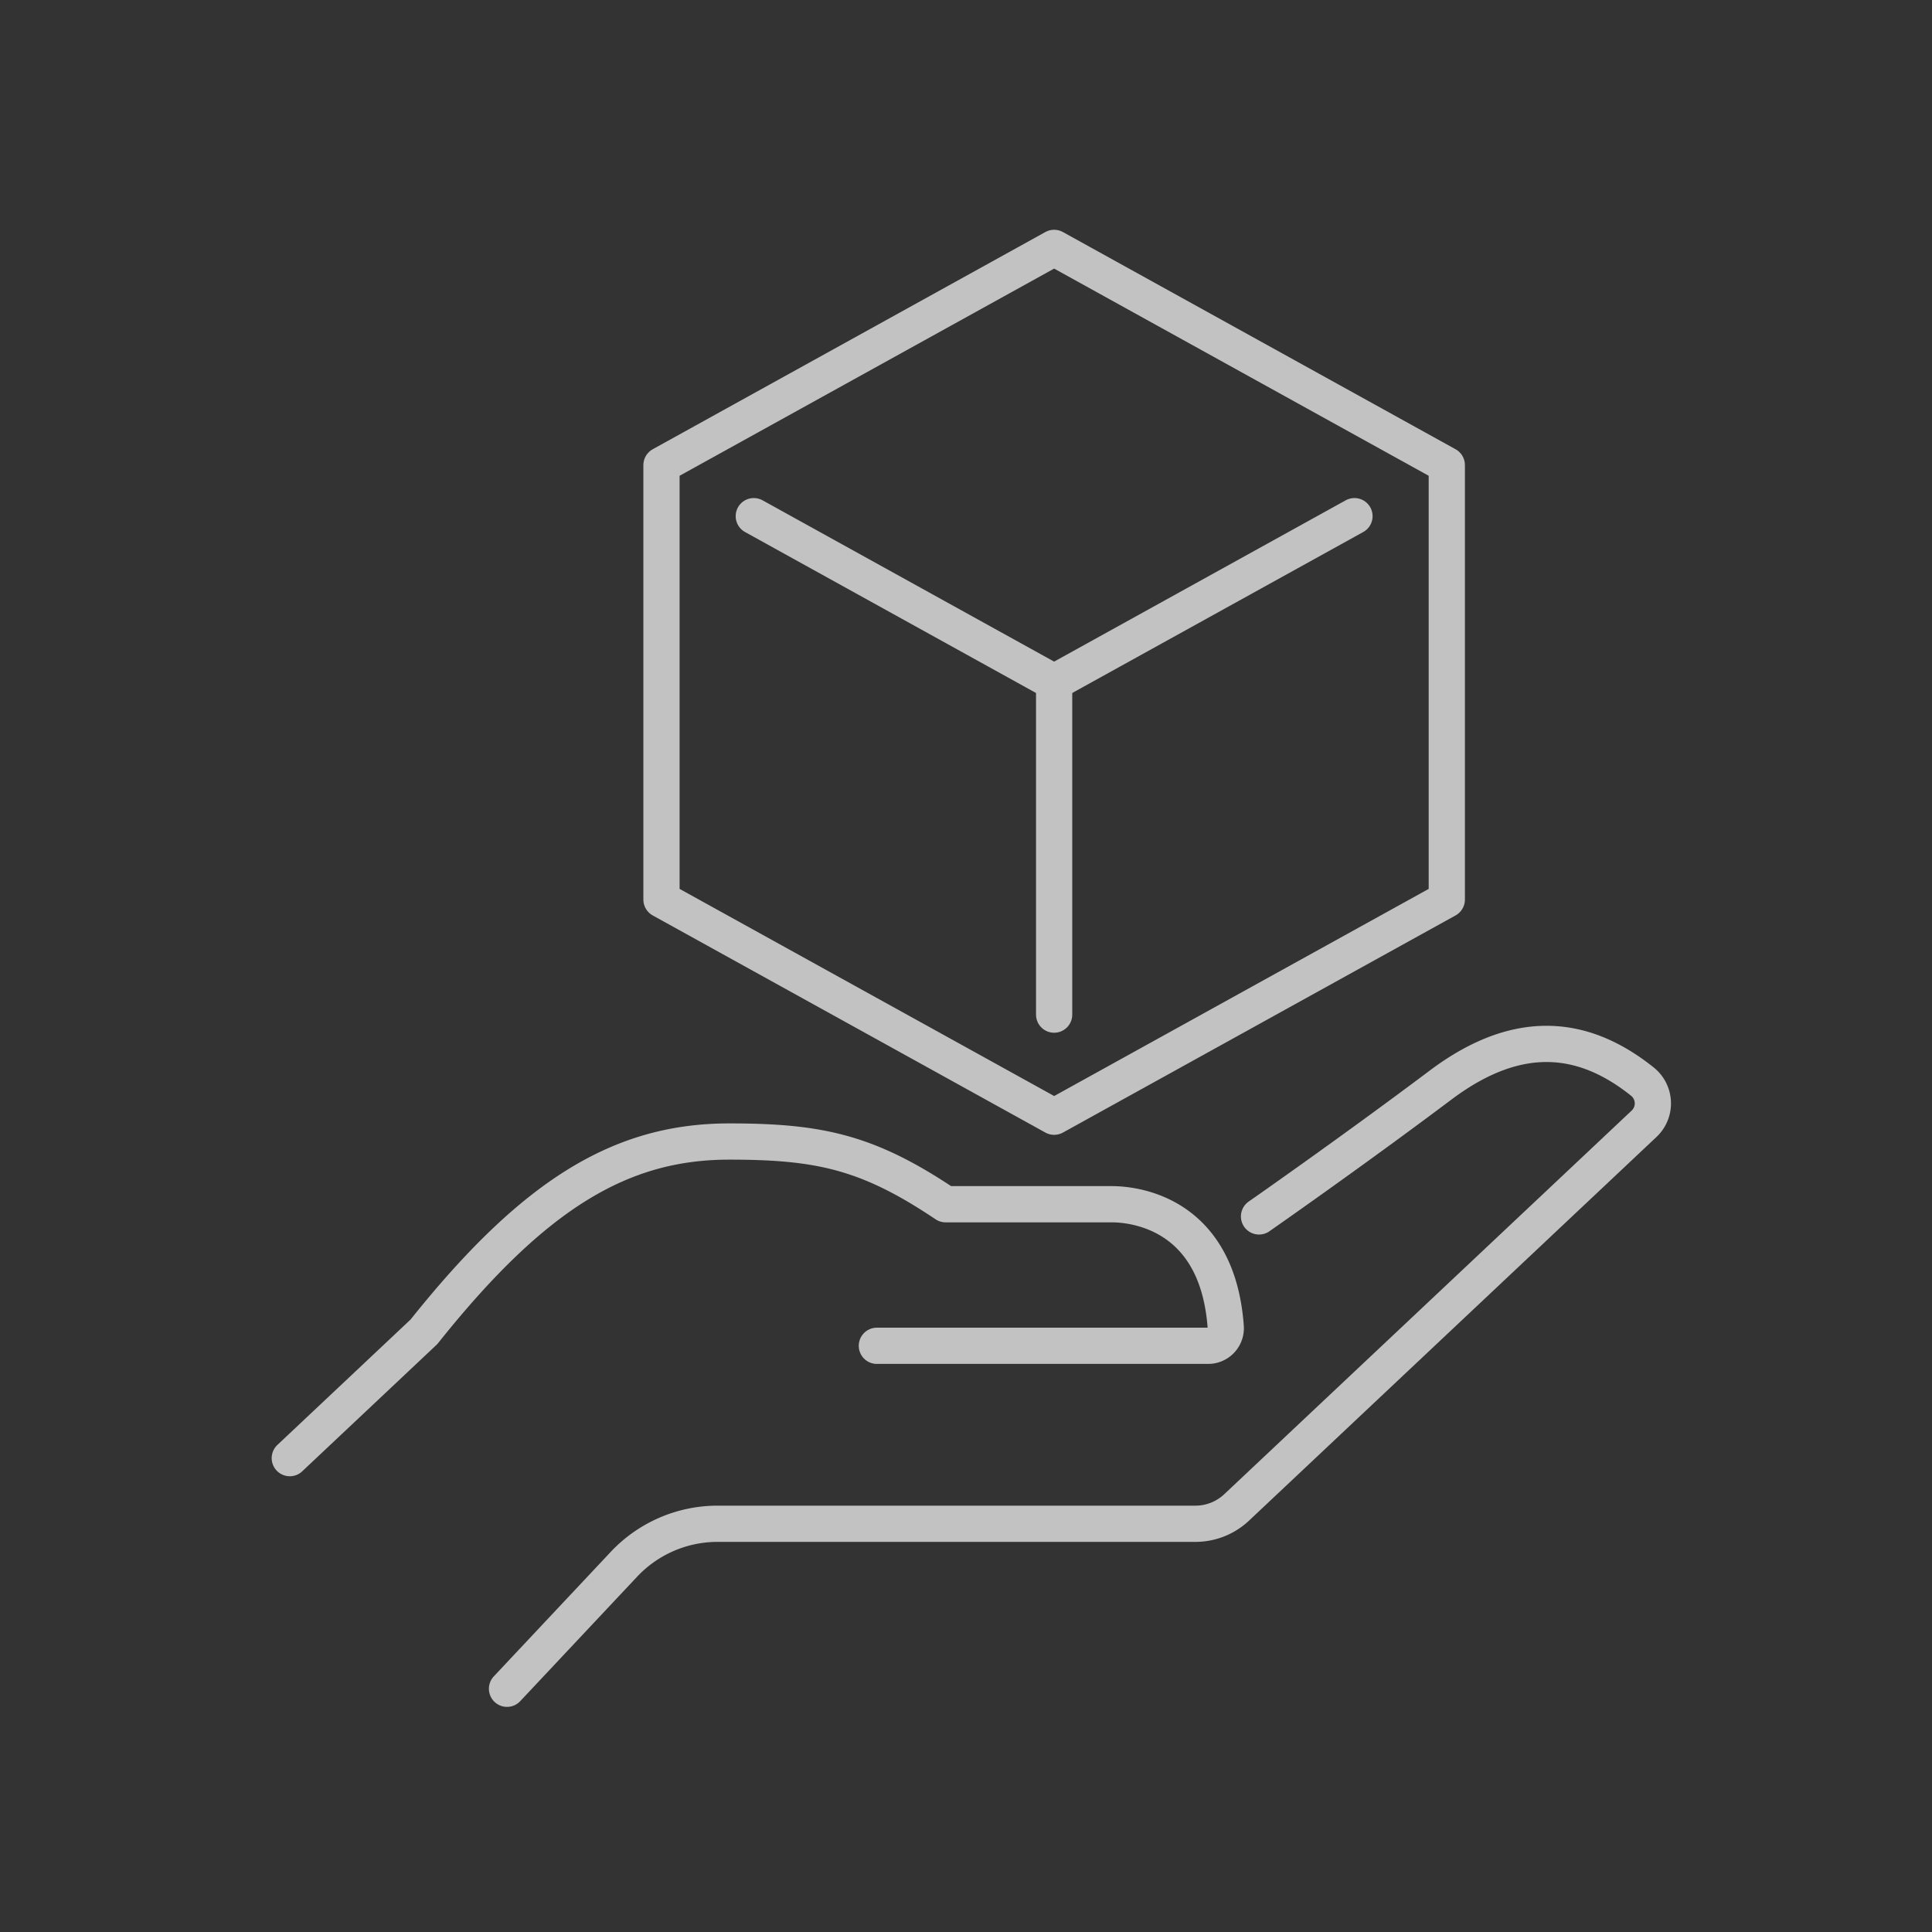
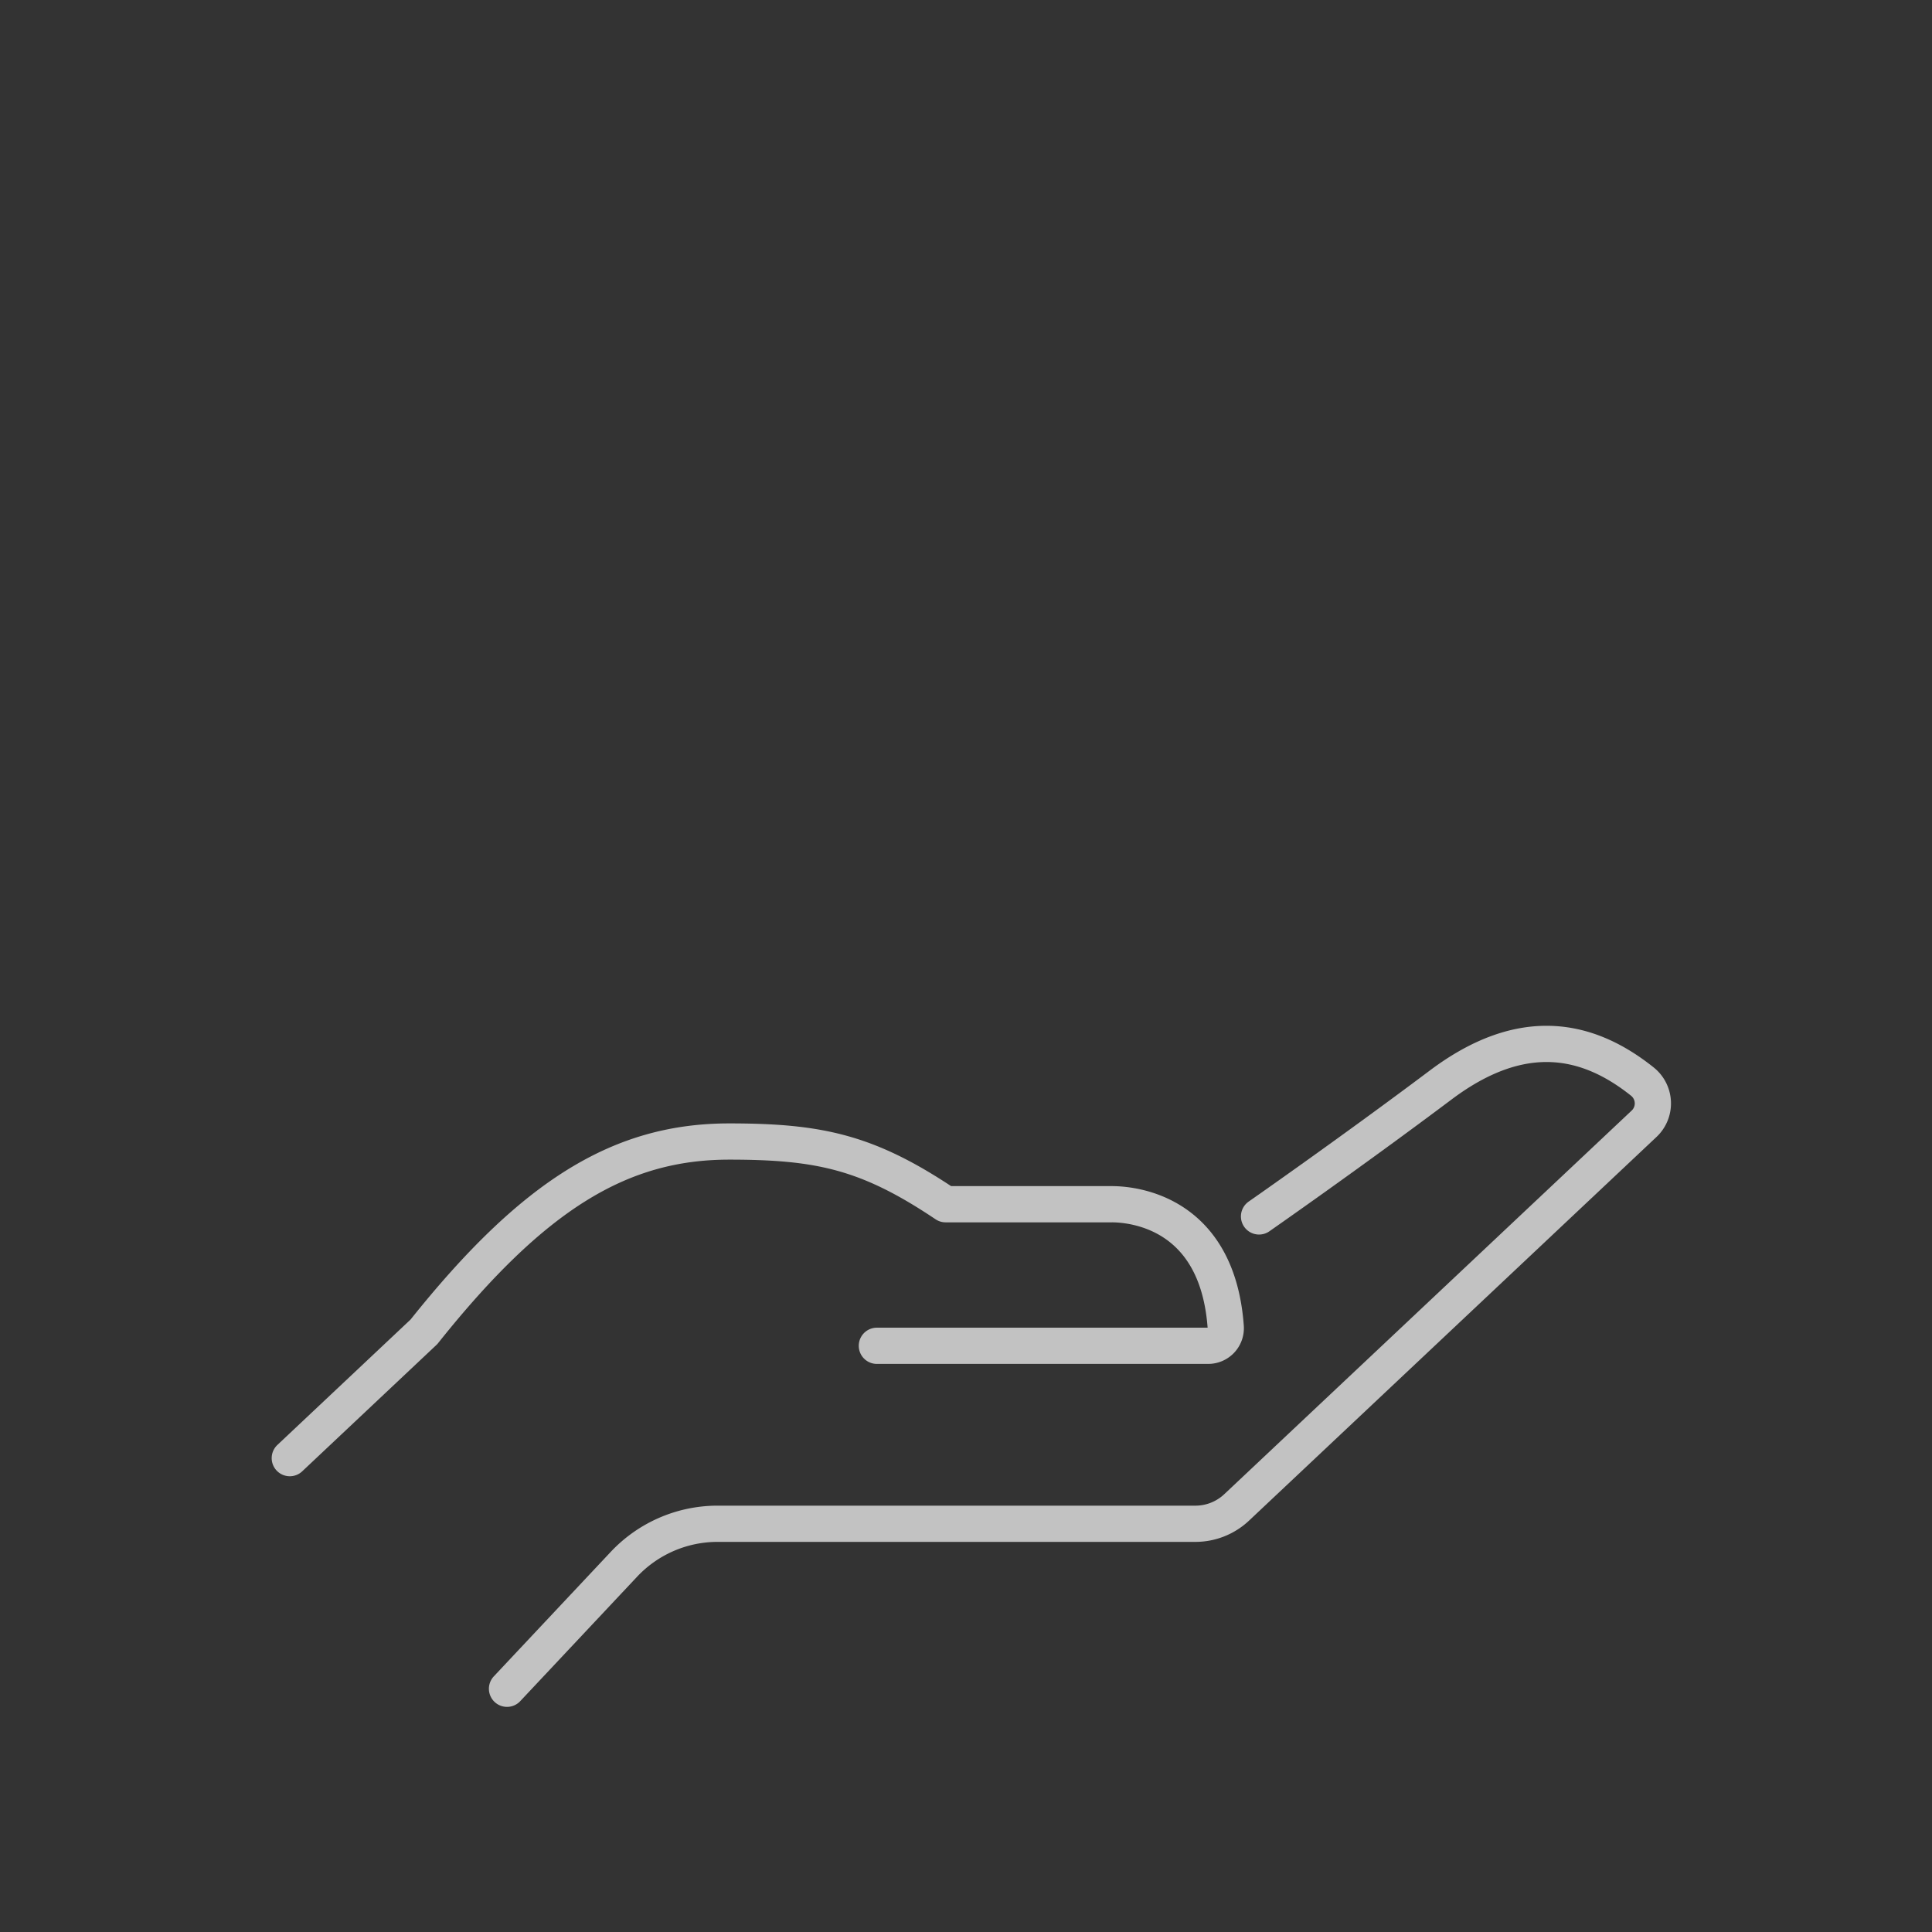
<svg xmlns="http://www.w3.org/2000/svg" width="160" height="160" viewBox="0 0 160 160">
  <rect x="0" y="0" width="160" height="160" fill="#333333" stroke="none" />
  <g id="icon_03" transform="translate(-693 -10573)" opacity="0.7">
-     <rect id="長方形_170" data-name="長方形 170" width="160" height="160" transform="translate(693 10573)" fill="none" />
    <g id="グループ_46401" data-name="グループ 46401" transform="translate(-2.397)">
      <path id="パス_6592" data-name="パス 6592" d="M73.379,52.76s7.682-5.355,15.065-10.9C95.194,36.8,100.635,38,105.134,41.6a2.314,2.314,0,0,1,.131,3.488L71.524,76.859a4.979,4.979,0,0,1-3.413,1.354H28.543a10.647,10.647,0,0,0-7.762,3.357L11.1,91.877" transform="translate(726.286 10620.979)" fill="none" stroke="#fff" stroke-linecap="round" stroke-linejoin="round" stroke-width="3" />
      <path id="パス_6593" data-name="パス 6593" d="M49.419,60.017H76.855a1.455,1.455,0,0,0,1.455-1.553c-.667-9.287-7.348-10.172-9.446-10.171l-13.751,0C48.7,43.99,44.7,43.1,37.191,43.1,28.211,43.1,21,47.454,11.91,58.859L.8,69.32" transform="translate(718.597 10624.436)" fill="none" stroke="#fff" stroke-linecap="round" stroke-linejoin="round" stroke-width="3" />
-       <path id="パス_6594" data-name="パス 6594" d="M50.941.73,18.423,18.718V54.7L50.941,72.683,83.46,54.7V18.718Z" transform="translate(731.755 10592.799)" fill="none" stroke="#fff" stroke-linecap="round" stroke-linejoin="round" stroke-width="3" />
-       <path id="パス_6595" data-name="パス 6595" d="M22.8,13.45,47.673,27.21,72.547,13.45" transform="translate(735.022 10602.296)" fill="none" stroke="#fff" stroke-linecap="round" stroke-linejoin="round" stroke-width="3" />
-       <line id="線_21" data-name="線 21" y2="27.521" transform="translate(782.696 10629.506)" fill="none" stroke="#fff" stroke-linecap="round" stroke-linejoin="round" stroke-width="3" />
    </g>
  </g>
</svg>